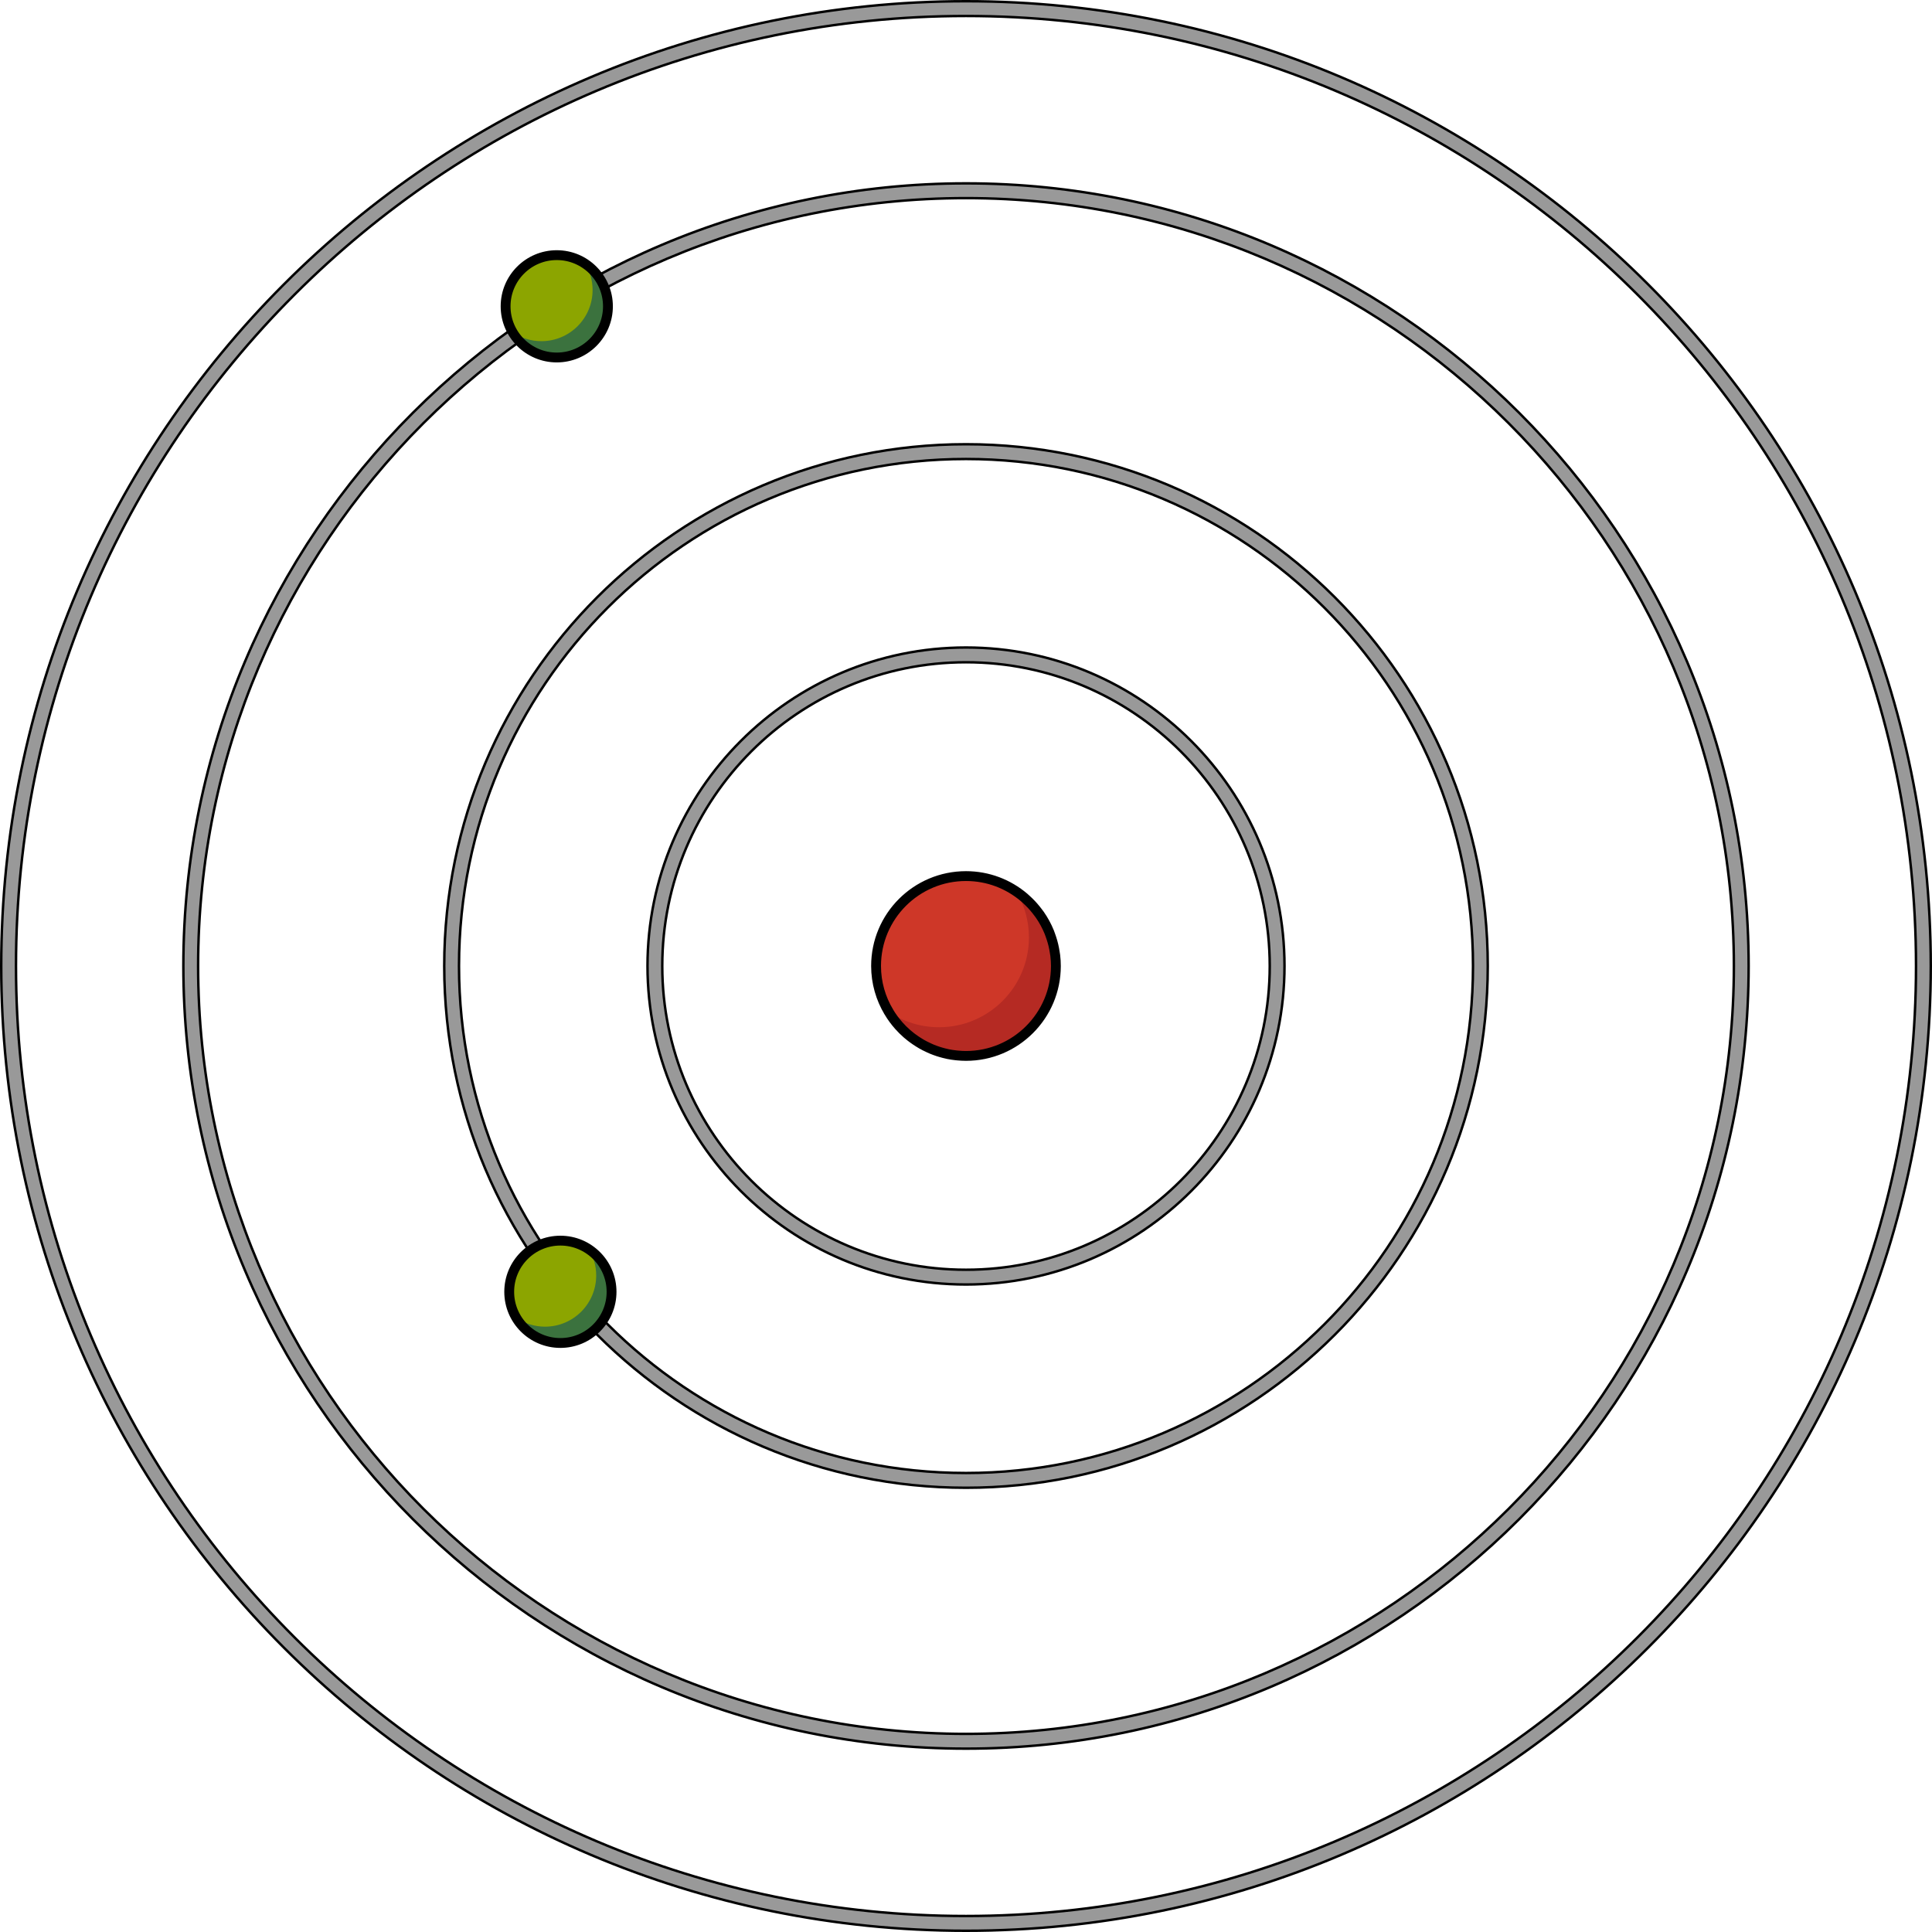
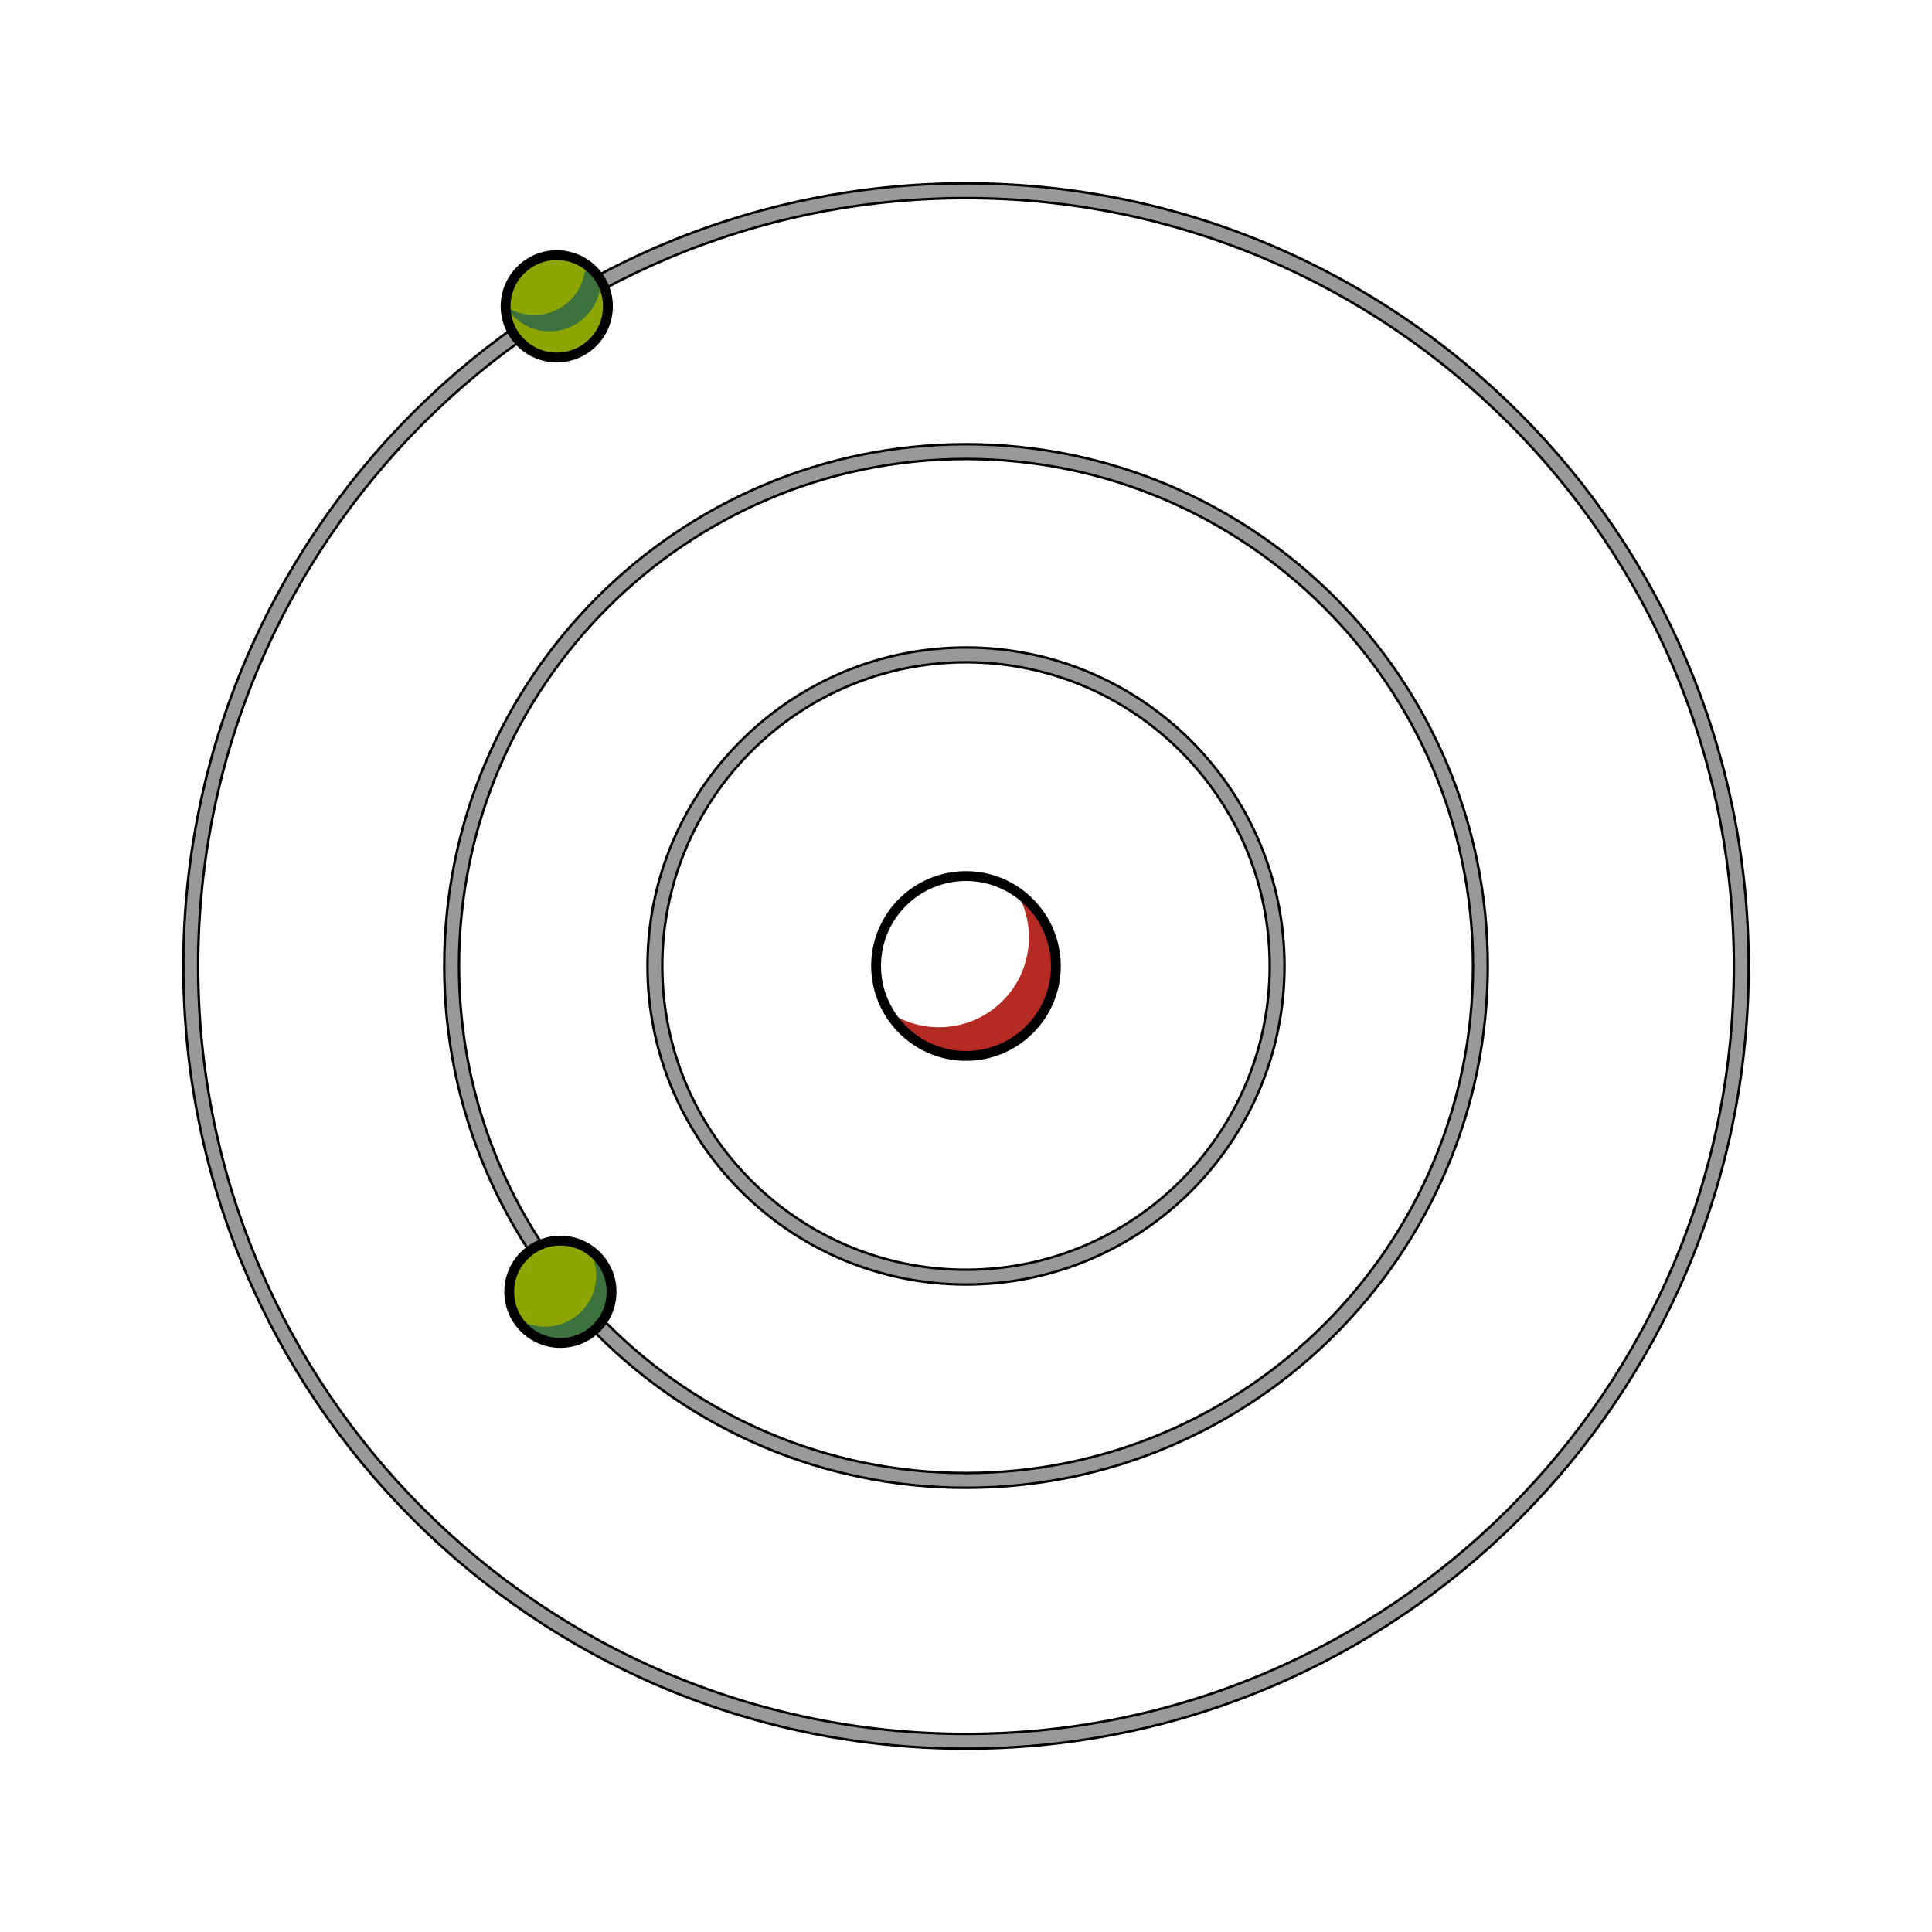
<svg xmlns="http://www.w3.org/2000/svg" version="1.1" id="Layer_1" x="0px" y="0px" width="196.25px" height="196.25px" viewBox="0 0 196.25 196.25" enable-background="new 0 0 196.25 196.25" xml:space="preserve">
  <g>
    <g>
      <g>
-         <circle fill="#CE3728" cx="98.125" cy="98.124" r="9.133" />
        <path fill="#B52A23" d="M103.227,90.548c0.815,1.367,1.292,2.959,1.292,4.665c0,5.045-4.09,9.133-9.134,9.133     c-1.889,0-3.644-0.574-5.101-1.557c1.593,2.673,4.504,4.468,7.841,4.468c5.044,0,9.133-4.088,9.133-9.133     C107.258,94.97,105.658,92.189,103.227,90.548z" />
      </g>
      <path fill="none" stroke="#000000" stroke-miterlimit="10" d="M107.191,97.059c-0.014-0.109-0.034-0.216-0.05-0.323    c-0.037-0.243-0.082-0.482-0.138-0.719c-0.028-0.116-0.058-0.232-0.09-0.348c-0.064-0.233-0.141-0.461-0.223-0.687    c-0.036-0.098-0.069-0.198-0.107-0.294c-0.257-0.631-0.581-1.225-0.964-1.775c-0.059-0.083-0.121-0.162-0.183-0.244    c-0.143-0.19-0.29-0.376-0.448-0.555c-0.074-0.086-0.15-0.169-0.228-0.252c-0.165-0.174-0.336-0.34-0.514-0.5    c-0.073-0.066-0.145-0.137-0.22-0.2c-1.593-1.352-3.65-2.17-5.903-2.17c-5.044,0-9.133,4.088-9.133,9.132    c0,1.707,0.477,3.299,1.292,4.665l0,0v0.001c0.296,0.496,0.637,0.961,1.019,1.392c0.011,0.012,0.022,0.024,0.034,0.037    c0.238,0.267,0.492,0.518,0.76,0.754c0.017,0.015,0.032,0.03,0.049,0.045c0.125,0.108,0.254,0.213,0.383,0.313    c0.064,0.051,0.13,0.097,0.195,0.146c0.185,0.137,0.374,0.265,0.569,0.387c0.108,0.069,0.218,0.137,0.329,0.201    c0.105,0.06,0.212,0.117,0.32,0.173c0.146,0.076,0.295,0.146,0.445,0.214c0.098,0.045,0.194,0.089,0.293,0.129    c0.2,0.082,0.403,0.155,0.609,0.224c0.082,0.026,0.164,0.052,0.247,0.076c0.226,0.066,0.452,0.126,0.684,0.175    c0.025,0.006,0.051,0.014,0.078,0.019c0.259,0.054,0.522,0.091,0.789,0.121c0.069,0.008,0.14,0.015,0.209,0.021    c0.272,0.024,0.548,0.041,0.828,0.041c5.044,0,9.133-4.088,9.133-9.133C107.258,97.763,107.231,97.408,107.191,97.059z" />
    </g>
    <g>
      <path fill="#999999" stroke="#000000" stroke-width="0.25" stroke-miterlimit="10" d="M98.125,177.625    c-43.837,0-79.5-35.664-79.5-79.5c0-43.836,35.663-79.5,79.5-79.5s79.5,35.664,79.5,79.5    C177.625,141.961,141.962,177.625,98.125,177.625z M98.125,20.125c-43.01,0-78,34.991-78,78c0,43.01,34.99,78,78,78    s78-34.99,78-78C176.125,55.116,141.135,20.125,98.125,20.125z" />
    </g>
    <g>
-       <path fill="#999999" stroke="#000000" stroke-width="0.25" stroke-miterlimit="10" d="M98.125,196.125c-54.037,0-98-43.963-98-98    c0-54.038,43.963-98,98-98s98,43.962,98,98C196.125,152.162,152.162,196.125,98.125,196.125z M98.125,1.625    c-53.21,0-96.5,43.29-96.5,96.5c0,53.211,43.29,96.5,96.5,96.5s96.5-43.289,96.5-96.5C194.625,44.915,151.335,1.625,98.125,1.625z    " />
-     </g>
+       </g>
    <g>
      <path fill="#999999" stroke="#000000" stroke-width="0.25" stroke-miterlimit="10" d="M98.125,151.125c-29.225,0-53-23.775-53-53    c0-29.224,23.775-53,53-53s53,23.776,53,53C151.125,127.35,127.35,151.125,98.125,151.125z M98.125,46.625    c-28.397,0-51.5,23.103-51.5,51.5c0,28.396,23.103,51.5,51.5,51.5s51.5-23.104,51.5-51.5    C149.625,69.728,126.522,46.625,98.125,46.625z" />
    </g>
    <g>
      <path fill="#999999" stroke="#000000" stroke-width="0.25" stroke-miterlimit="10" d="M98.125,130.479    c-17.839,0-32.353-14.514-32.353-32.354c0-17.839,14.514-32.353,32.353-32.353s32.353,14.514,32.353,32.353    C130.478,115.965,115.964,130.479,98.125,130.479z M98.125,67.272c-17.012,0-30.853,13.841-30.853,30.853    c0,17.012,13.841,30.854,30.853,30.854s30.853-13.842,30.853-30.854C128.978,81.113,115.137,67.272,98.125,67.272z" />
    </g>
    <g>
      <g>
        <circle fill="#8CA500" cx="56.556" cy="31.115" r="5.198" />
-         <path fill="#3B723E" d="M59.46,26.804c0.464,0.777,0.734,1.683,0.734,2.654c0,2.871-2.326,5.198-5.197,5.198     c-1.076,0-2.074-0.327-2.904-0.887c0.907,1.521,2.564,2.543,4.463,2.543c2.871,0,5.198-2.328,5.198-5.198     C61.754,29.32,60.844,27.738,59.46,26.804z" />
+         <path fill="#3B723E" d="M59.46,26.804c0,2.871-2.326,5.198-5.197,5.198     c-1.076,0-2.074-0.327-2.904-0.887c0.907,1.521,2.564,2.543,4.463,2.543c2.871,0,5.198-2.328,5.198-5.198     C61.754,29.32,60.844,27.738,59.46,26.804z" />
      </g>
      <circle fill="none" stroke="#000000" stroke-miterlimit="10" cx="56.556" cy="31.115" r="5.198" />
    </g>
    <g>
      <g>
        <circle fill="#8CA500" cx="56.923" cy="131.22" r="5.198" />
        <path fill="#3B723E" d="M59.827,126.908c0.464,0.777,0.734,1.684,0.734,2.654c0,2.871-2.326,5.199-5.197,5.199     c-1.076,0-2.074-0.327-2.904-0.887c0.907,1.521,2.564,2.543,4.463,2.543c2.871,0,5.198-2.328,5.198-5.198     C62.121,129.424,61.211,127.842,59.827,126.908z" />
      </g>
      <circle fill="none" stroke="#000000" stroke-miterlimit="10" cx="56.923" cy="131.22" r="5.198" />
    </g>
  </g>
</svg>